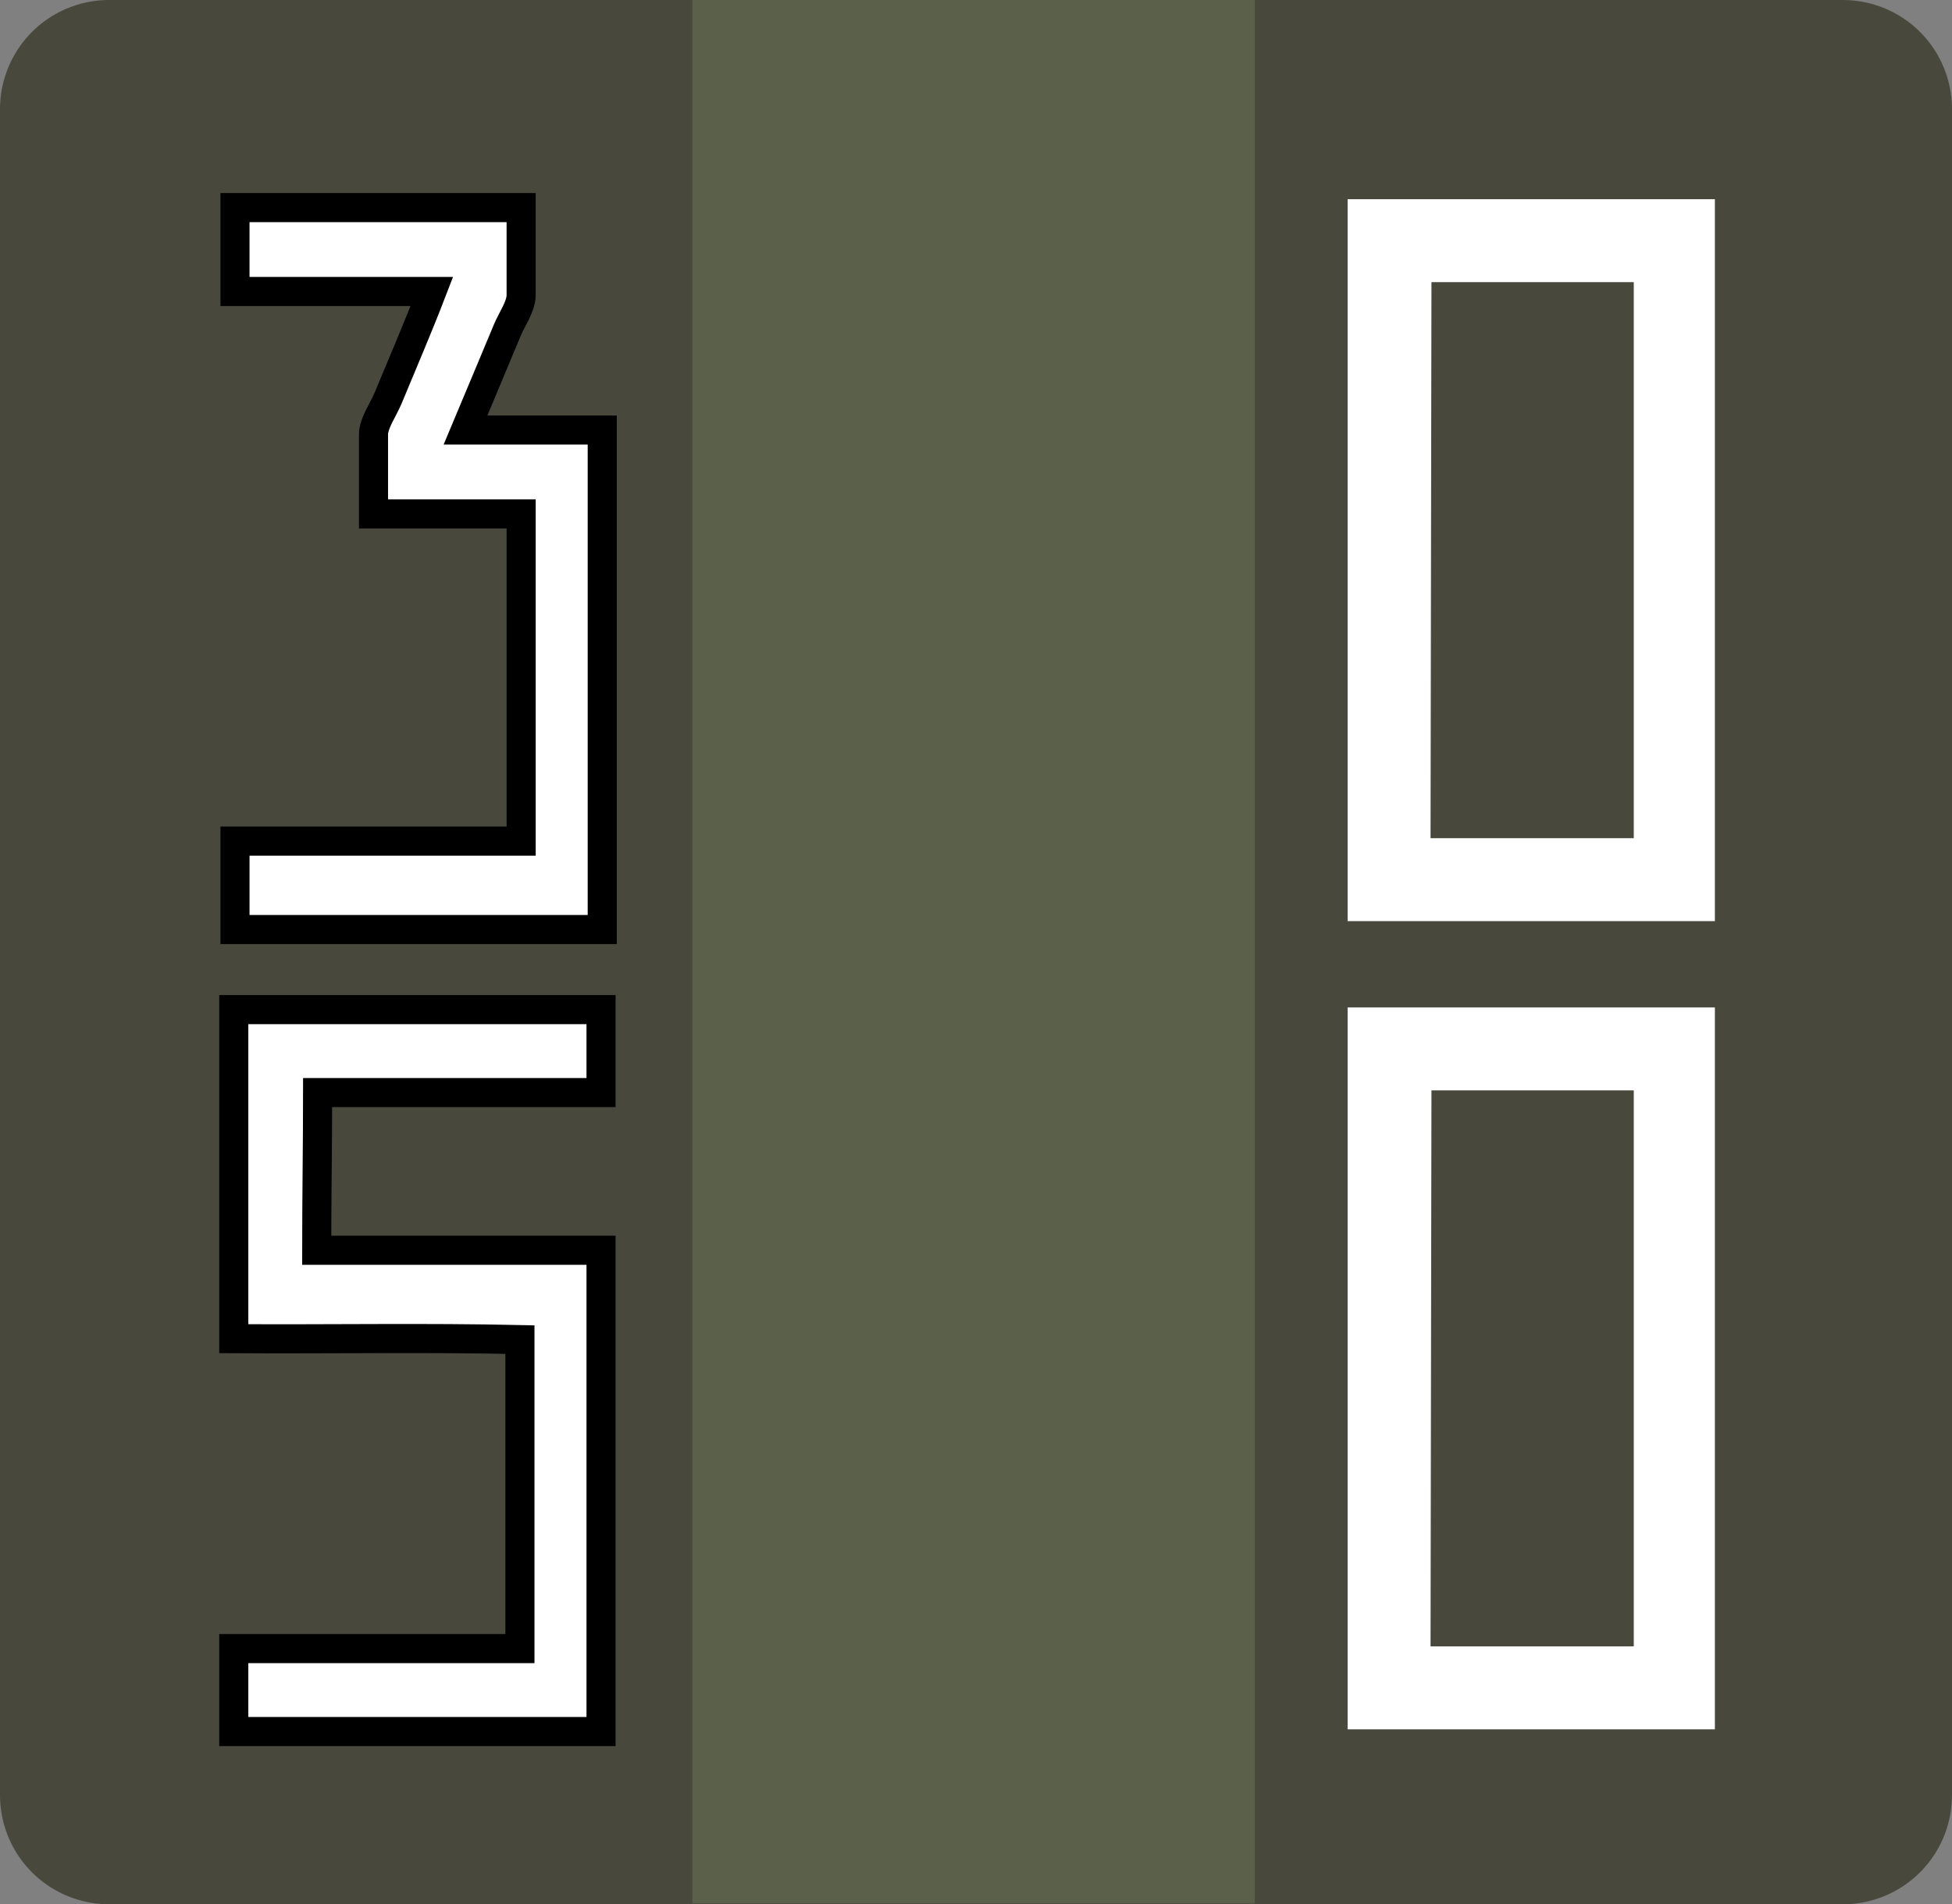
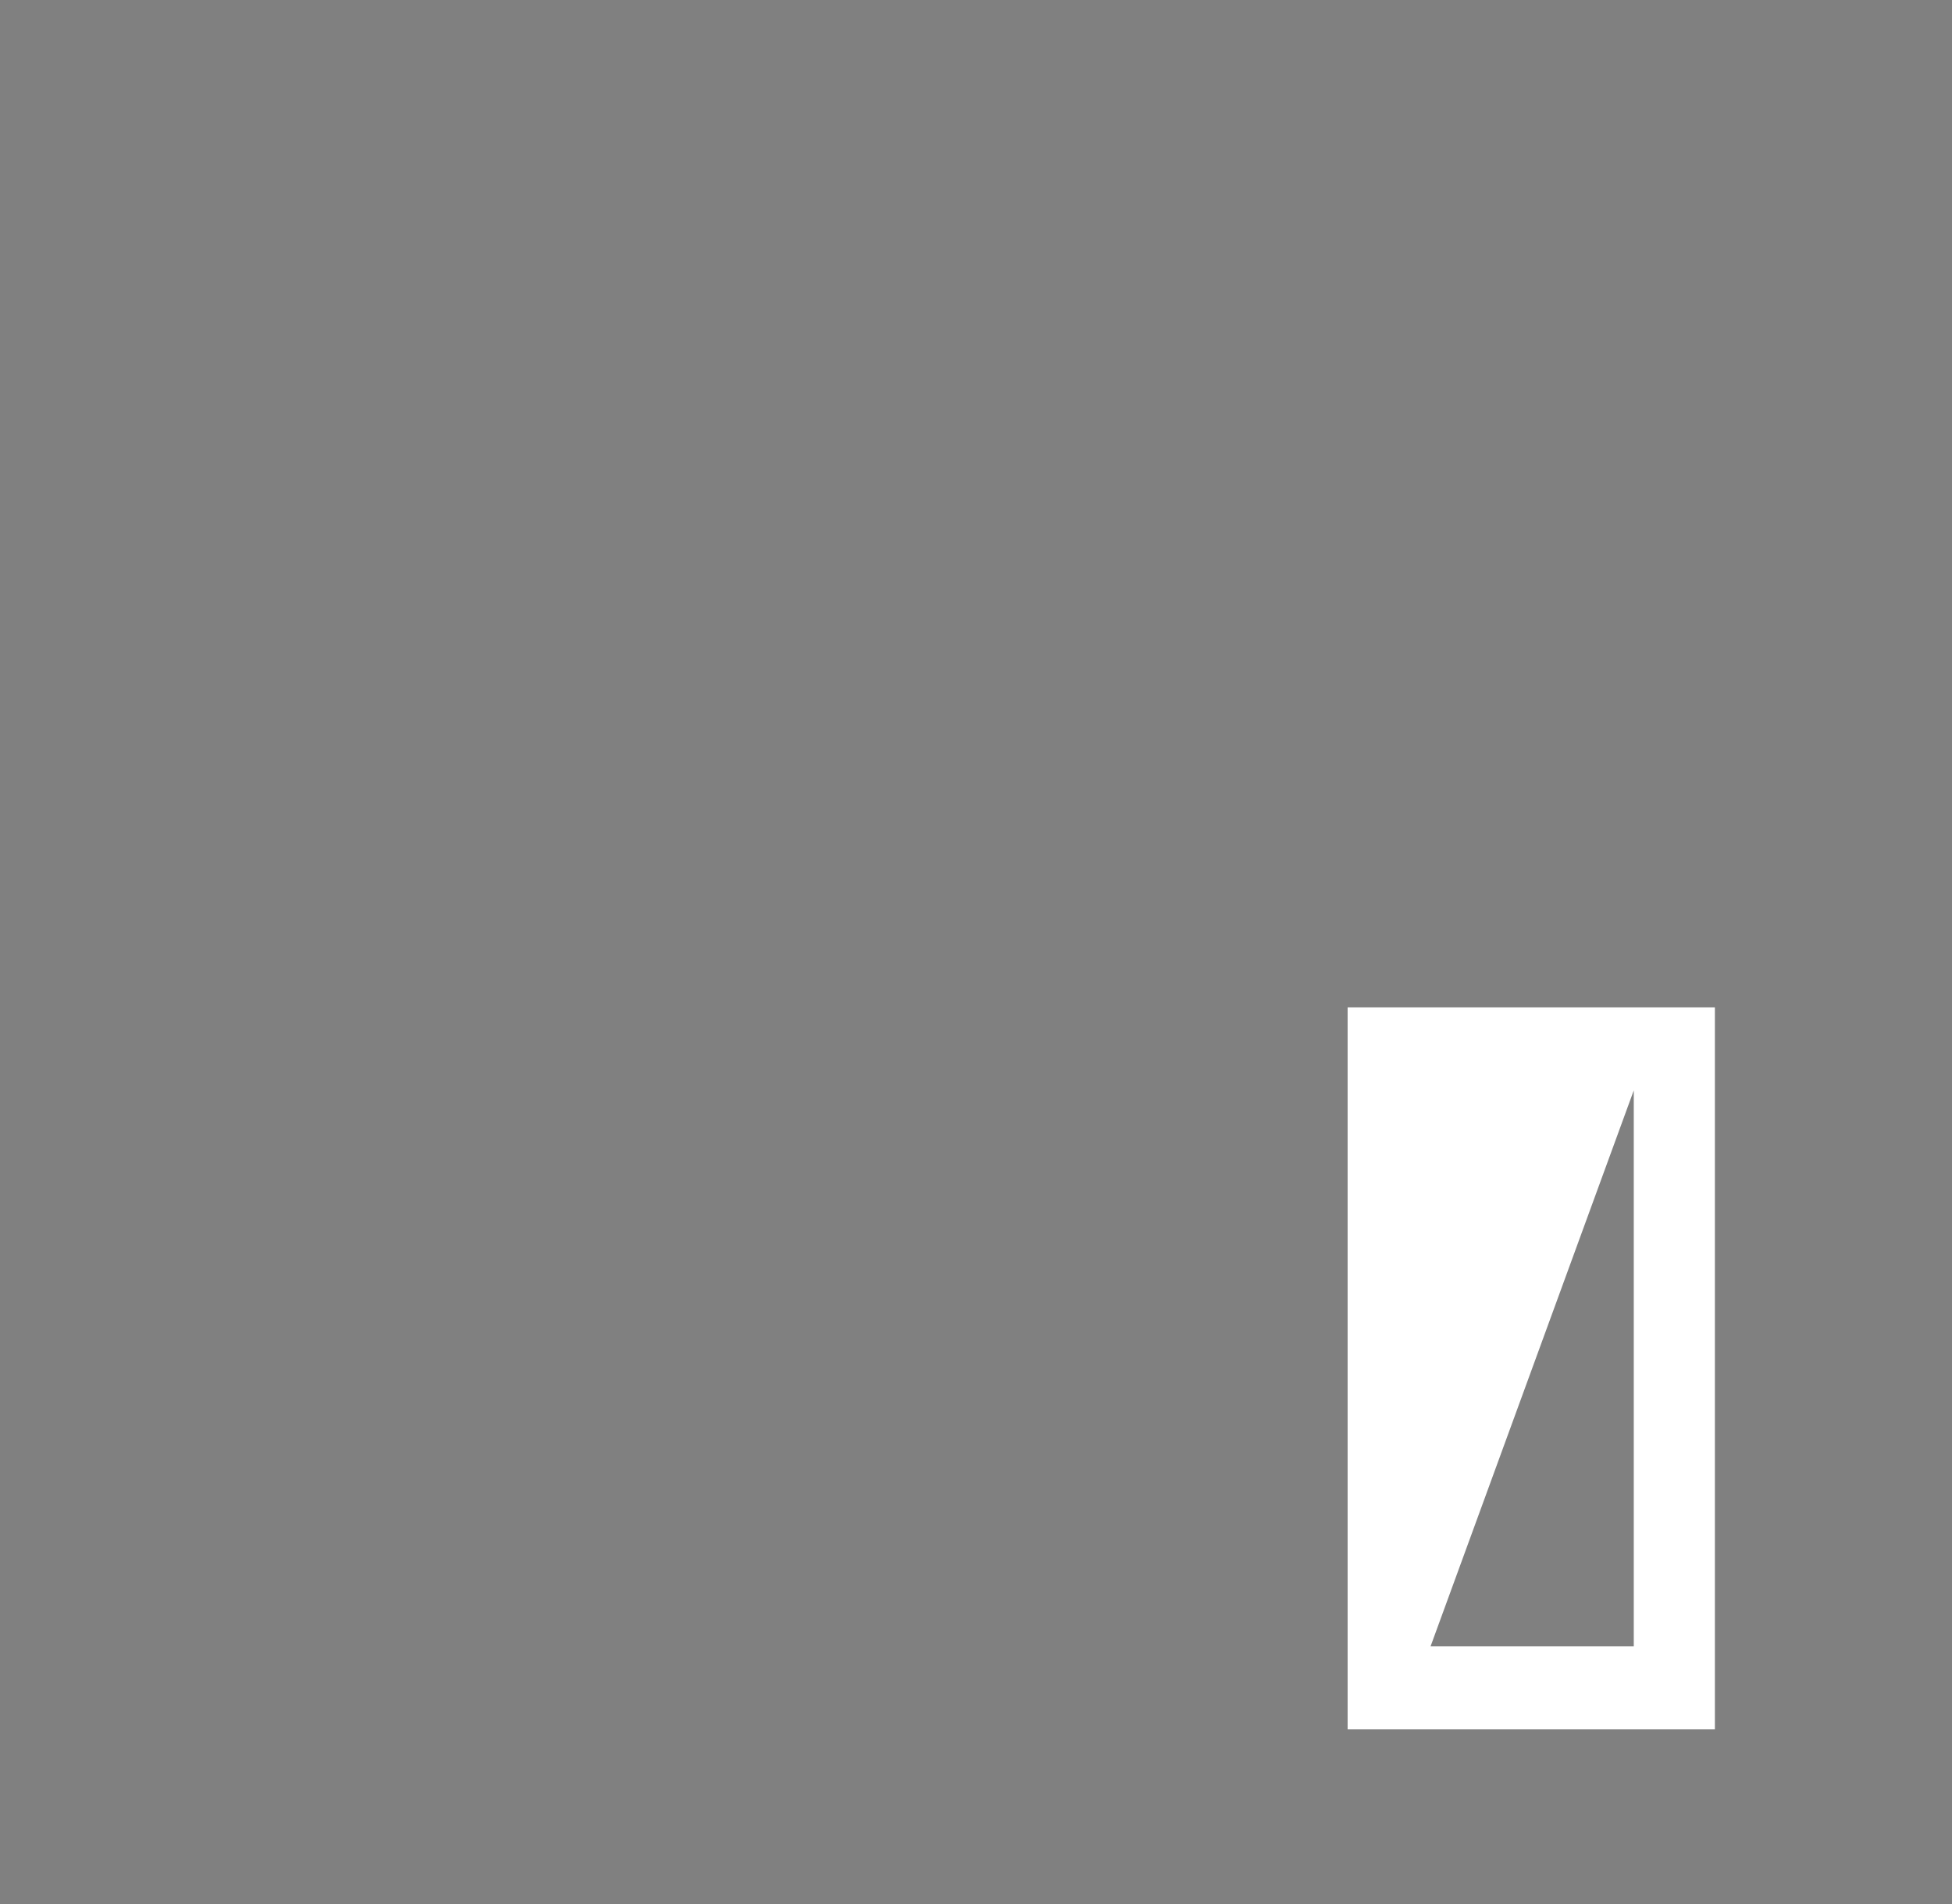
<svg xmlns="http://www.w3.org/2000/svg" version="1.0" id="Layer_1" x="0px" y="0px" width="402.615px" height="392.684px" viewBox="0 0 402.615 392.684" enable-background="new 0 0 402.615 392.684" xml:space="preserve">
  <rect x="0" y="0" width="402.615" height="392.684" fill="#808080" stroke="none" />
  <g id="Layer_5">
-     <rect x="22.5" y="22.5" fill="#48493C" stroke="#48493C" stroke-width="45" stroke-linecap="round" stroke-linejoin="round" width="357.615" height="347.684" />
-   </g>
-   <rect x="142.808" y="-0.158" fill="#5A604A" width="116" height="392.667" />
-   <path fill="#FFFFFF" stroke="#000000" stroke-width="6" d="M107.489,42.815c0,6.277,0,12.777,0,18.045c0,2.3-1.88,4.921-2.819,7.144  c-2.989,7.073-5.619,13.51-8.646,20.676c9.397,0,18.797,0,28.194,0c0,34.335,0,68.672,0,103.007c-25.251,0-50.5,0-75.751,0  c0-6.078,0-12.155,0-18.232c19.675,0,39.349,0,59.022,0c0-22.493,0-44.987,0-67.481c-10.15,0-20.3,0-30.451,0  c0-6.13,0-10.88,0-16.353c0-2.382,2.018-5.13,3.008-7.52c3.047-7.35,6.149-14.535,9.022-21.993c-13.534,0-27.067,0-40.602,0  c0-5.764,0-11.527,0-17.293C68.141,42.815,87.815,42.815,107.489,42.815z" />
-   <path fill="#FFFFFF" stroke="#000000" stroke-width="6" d="M48.217,208.198c25.251,0,50.5,0,75.751,0c0,5.702,0,11.403,0,17.105  c-19.485,0-38.972,0-58.457,0c0,10.537-0.188,21.787-0.188,32.519c19.549,0,39.098,0,58.646,0c0,33.083,0,66.165,0,99.248  c-25.251,0-50.5,0-75.751,0c0-5.701,0-11.403,0-17.105c19.675,0,39.349,0,59.022,0c0-21.24,0-42.48,0-63.721  c-19.298-0.438-39.41-0.063-59.022-0.188C48.217,253.438,48.217,230.818,48.217,208.198z" />
-   <path fill="#FFFFFF" d="M277.957,207.74c25.251,0,50.501,0,75.751,0c0,49.623,0,99.249,0,148.872c-25.25,0-50.5,0-75.751,0  C277.957,306.99,277.957,257.364,277.957,207.74z M295.061,339.507c13.973,0,27.944,0,41.918,0c0-38.221,0-76.439,0-114.66  c-13.91,0-27.82,0-41.73,0L295.061,339.507z" />
-   <path fill="#FFFFFF" d="M277.957,41.075c25.251,0,50.501,0,75.751,0c0,49.622,0,99.248,0,148.871c-25.25,0-50.5,0-75.751,0  C277.957,140.323,277.957,90.697,277.957,41.075z M295.061,172.841c13.973,0,27.944,0,41.918,0c0-38.221,0-76.439,0-114.66  c-13.91,0-27.82,0-41.73,0L295.061,172.841z" />
+     </g>
+   <path fill="#FFFFFF" d="M277.957,207.74c25.251,0,50.501,0,75.751,0c0,49.623,0,99.249,0,148.872c-25.25,0-50.5,0-75.751,0  C277.957,306.99,277.957,257.364,277.957,207.74z M295.061,339.507c13.973,0,27.944,0,41.918,0c0-38.221,0-76.439,0-114.66  L295.061,339.507z" />
</svg>